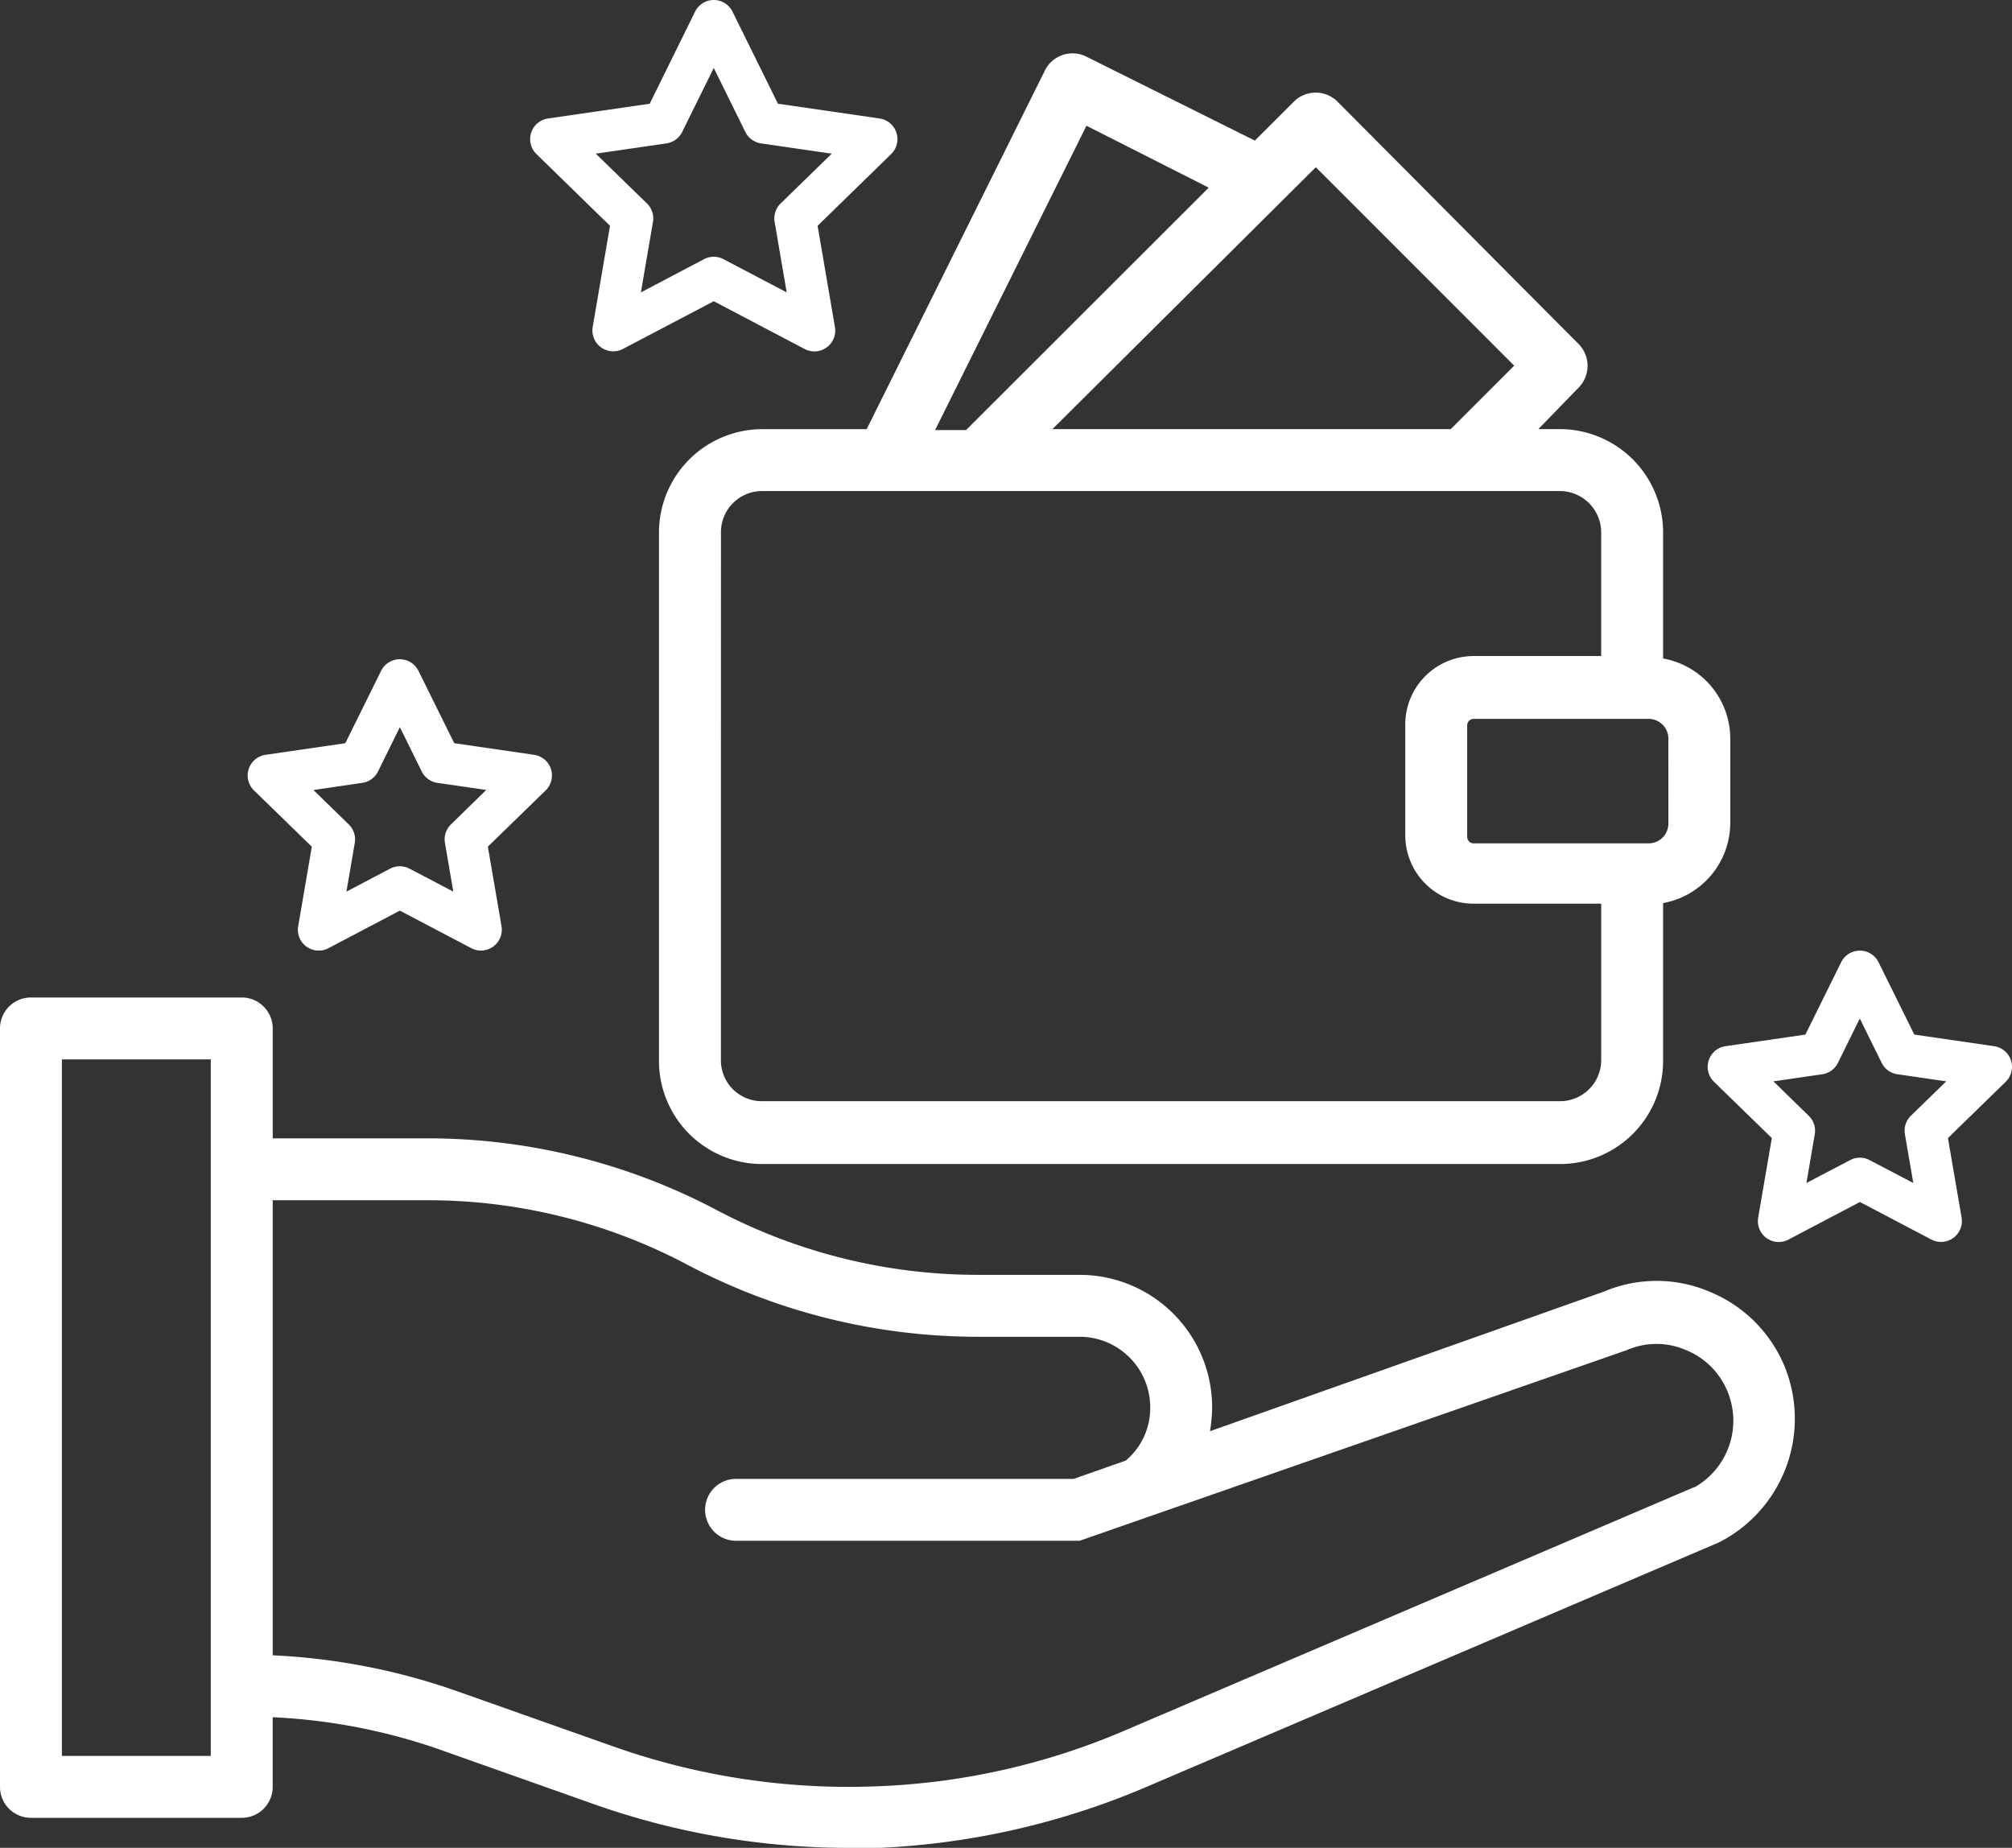
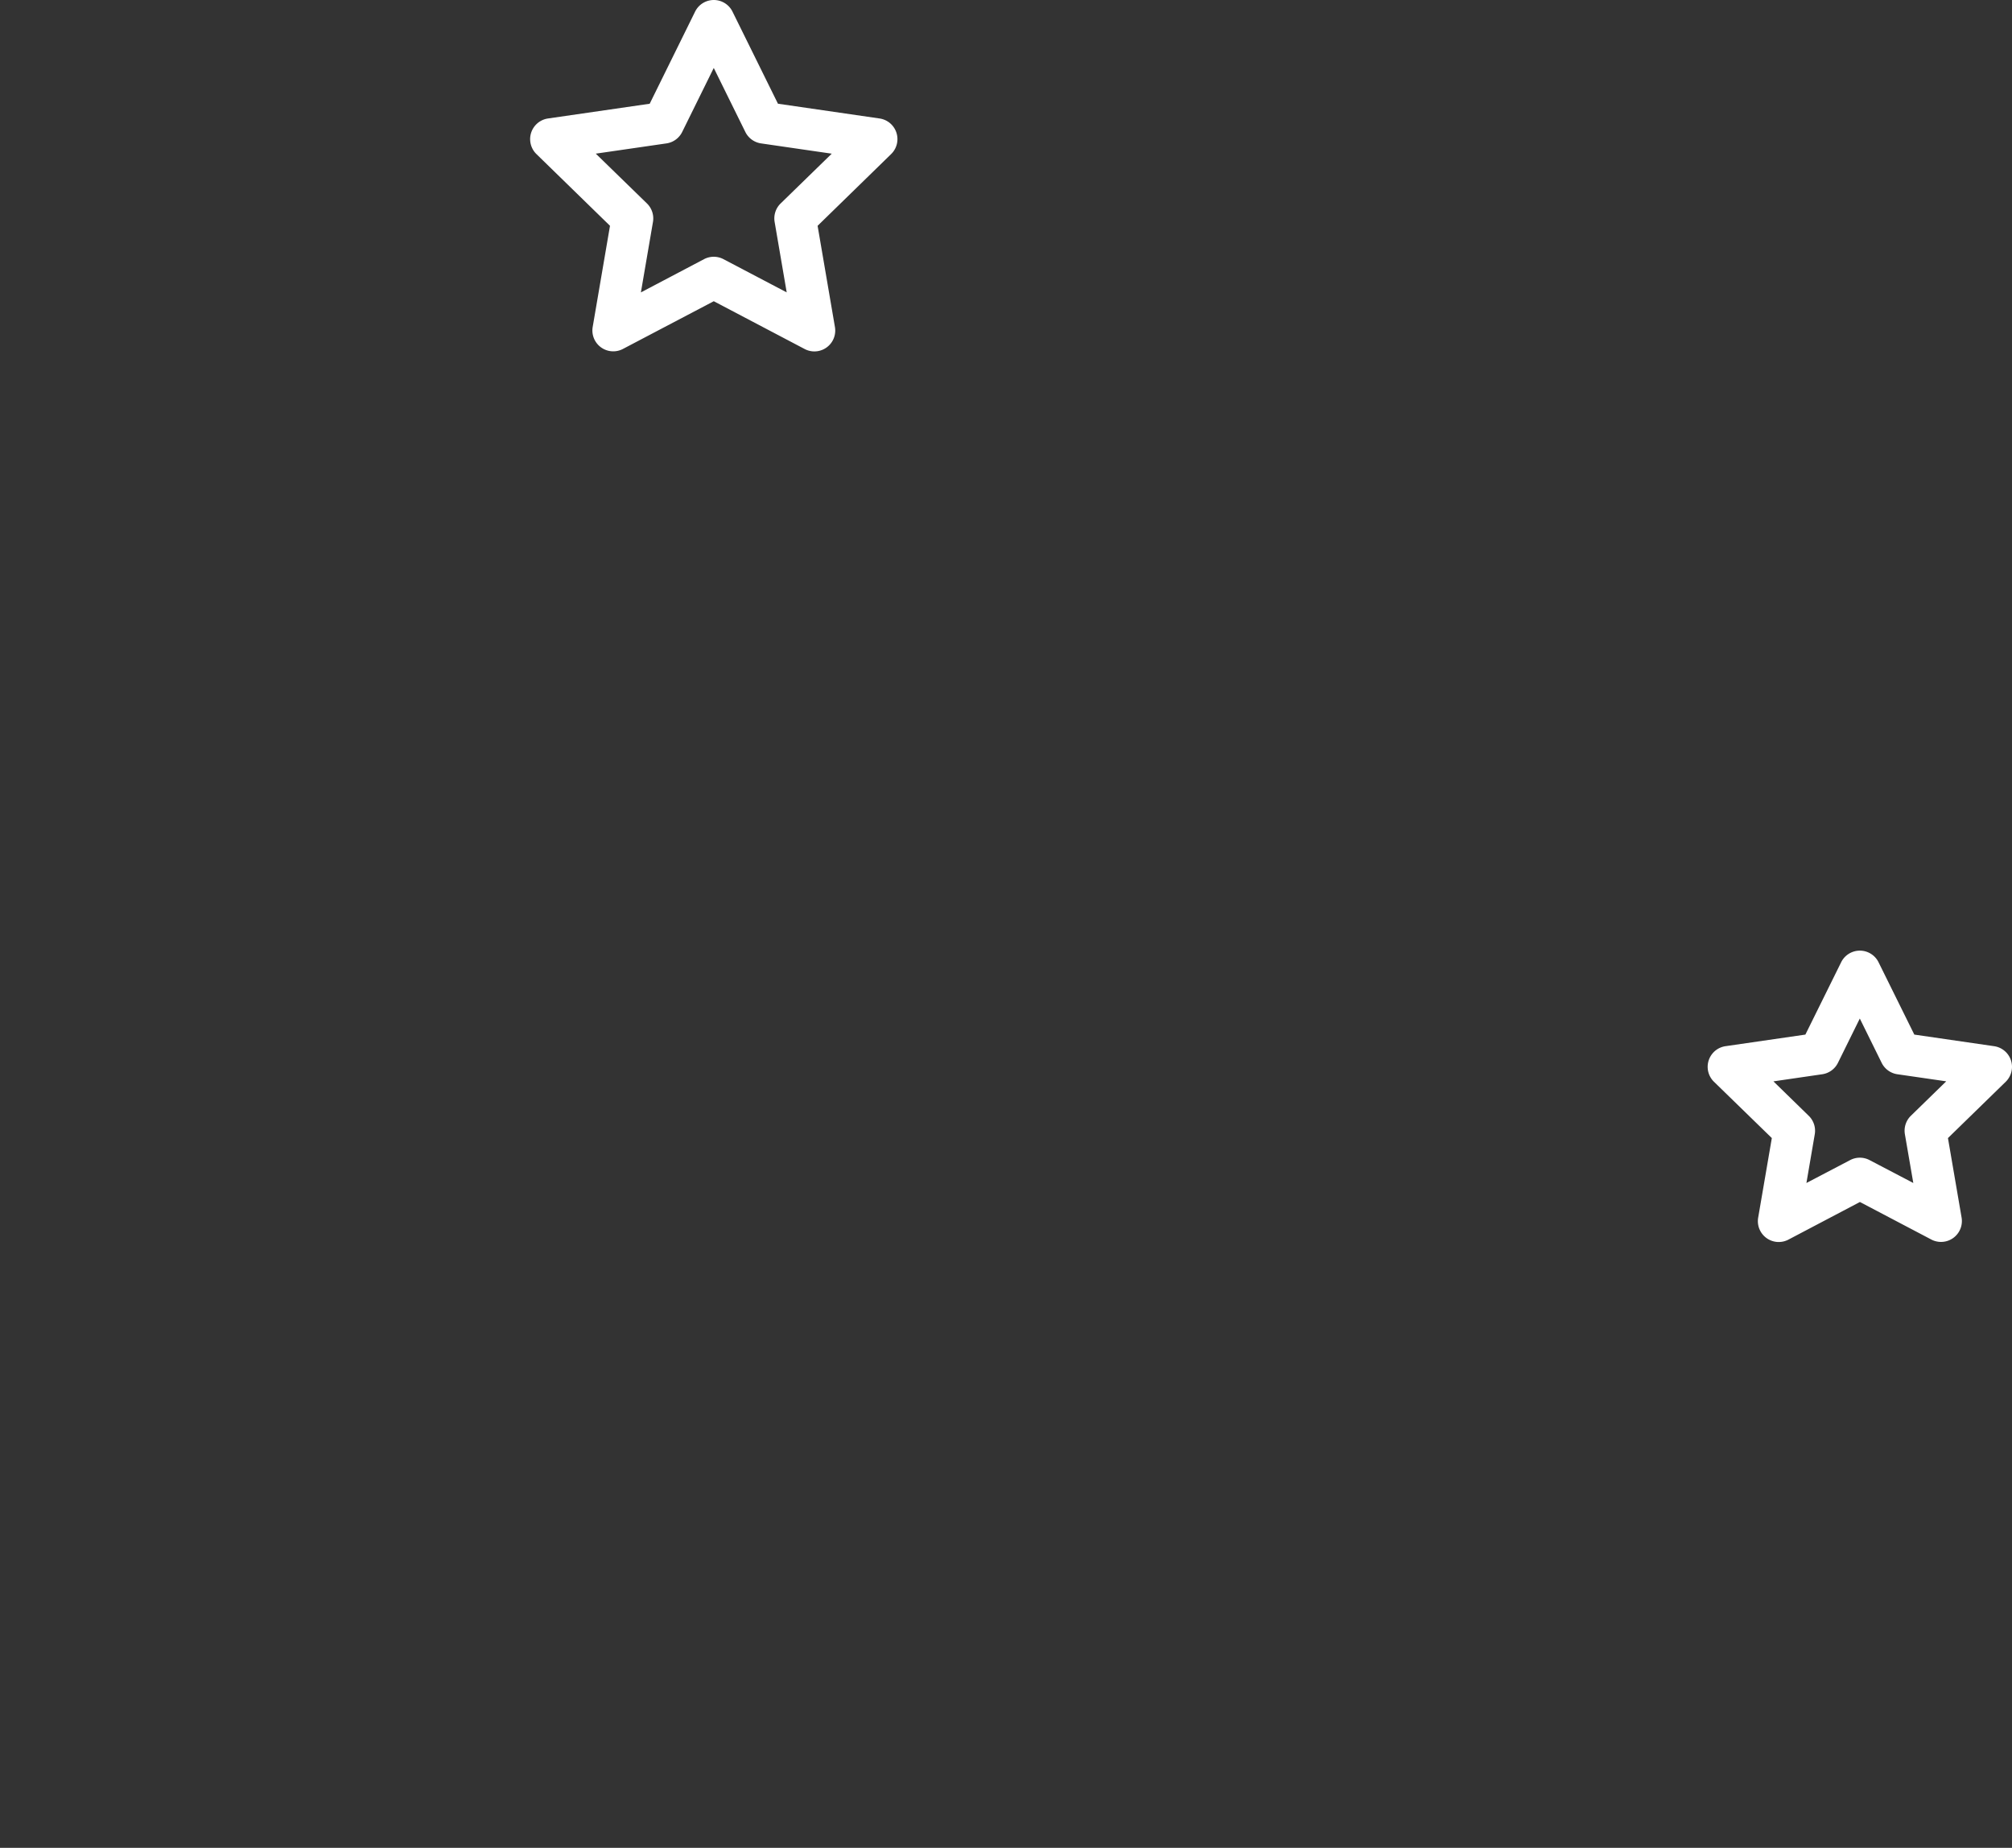
<svg xmlns="http://www.w3.org/2000/svg" width="180.002" height="165.301" viewBox="0 0 180.002 165.301">
  <rect x="0" y="0" width="180.002" height="165.301" fill="#333333" stroke="none" />
  <g transform="translate(17656.999 -12829.277)">
    <g transform="translate(-17657 12834.051)">
-       <path d="M162.729,66.675a12.3,12.3,0,0,0-6.812-6.868,12.073,12.073,0,0,0-9.415,0L111.249,72.3a13.556,13.556,0,0,0,.194-2.132A11.852,11.852,0,0,0,99.591,58.312H90.452a50.04,50.04,0,0,1-23.317-5.788A55.387,55.387,0,0,0,41.243,46.1H27.4V36.269A2.769,2.769,0,0,0,24.628,33.5H5.769A2.769,2.769,0,0,0,3,36.269v67.846a2.769,2.769,0,0,0,2.769,2.769H24.628a2.769,2.769,0,0,0,2.769-2.769V97.885a52.608,52.608,0,0,1,14.594,2.769l14.234,5.04a68.427,68.427,0,0,0,22.708,3.877H81.7a68.593,68.593,0,0,0,24.065-5.538L156.8,82.238a12.406,12.406,0,0,0,5.926-15.563ZM21.858,101.346H8.538V39.038h13.32Zm132.7-24.037L103.689,99.048a62.054,62.054,0,0,1-22.154,5.012A63.028,63.028,0,0,1,58,100.543L43.818,95.531A57.55,57.55,0,0,0,27.4,92.346V51.638H41.243a49.515,49.515,0,0,1,23.289,5.788,55.692,55.692,0,0,0,25.92,6.425h9.138a6.314,6.314,0,0,1,6.314,6.342,6.147,6.147,0,0,1-2.188,4.735l-4.652,1.634H68.852a2.769,2.769,0,0,0,0,5.538H99.591l48.96-17.058a6.618,6.618,0,0,1,5.289,0,6.756,6.756,0,0,1,3.738,3.766,6.84,6.84,0,0,1-3.018,8.529Z" transform="translate(-3 50.957)" fill="#fff" />
-       <path d="M33.512,102.357H104.9a9.221,9.221,0,0,0,9.222-9.194V79.013a7.31,7.31,0,0,0,6.009-7.172V64.308a7.283,7.283,0,0,0-6.009-7.172v-11.3a9.249,9.249,0,0,0-9.222-9.222h-1.938l3.6-3.711a2.769,2.769,0,0,0,0-3.9L84.992,7.317a2.769,2.769,0,0,0-3.9,0L77.6,10.806,62.533,3.3A2.754,2.754,0,0,0,58.822,4.52l-15.951,32.1h-9.36a9.249,9.249,0,0,0-9.222,9.222V93.163a9.222,9.222,0,0,0,9.222,9.194ZM114.595,71.9a1.772,1.772,0,0,1-1.772,1.772H97.176a.581.581,0,0,1-.582-.582V63.117a.581.581,0,0,1,.582-.582h15.646a1.772,1.772,0,0,1,1.772,1.772ZM83.053,13.188,100.8,30.939l-5.677,5.677H59.487ZM62.533,9.477l10.938,5.538L51.761,36.7H48.992Zm-32.7,36.36a3.683,3.683,0,0,1,3.683-3.683H104.9a3.71,3.71,0,0,1,3.683,3.683V56.914H97.176a6.12,6.12,0,0,0-6.12,6.12v9.914a6.12,6.12,0,0,0,6.12,6.12h11.409V93.08a3.683,3.683,0,0,1-3.683,3.655H33.512a3.656,3.656,0,0,1-3.683-3.655Z" transform="translate(34.667 -3.002)" fill="#fff" />
-     </g>
+       </g>
    <path d="M25.849,27.6,24.3,36.652A1.866,1.866,0,0,0,27,38.619l8.133-4.272,8.133,4.276a1.866,1.866,0,0,0,2.707-1.967L44.422,27.6,51,21.185A1.867,1.867,0,0,0,49.969,18l-9.094-1.321L36.808,8.441a1.865,1.865,0,0,0-3.345,0L29.4,16.681,20.3,18a1.867,1.867,0,0,0-1.034,3.182ZM30.9,20.229a1.868,1.868,0,0,0,1.405-1.02l2.827-5.73,2.827,5.73a1.868,1.868,0,0,0,1.405,1.02l6.323.919-4.576,4.457a1.868,1.868,0,0,0-.533,1.651l1.08,6.3L36,30.584a1.867,1.867,0,0,0-1.737,0l-5.65,2.973,1.08-6.3a1.868,1.868,0,0,0-.533-1.651l-4.582-4.46Z" transform="translate(-17628.275 12821.876)" fill="#fff" />
-     <path d="M12.378,27.482l-1.221,7.113a1.866,1.866,0,0,0,2.707,1.967L20.253,33.2l6.388,3.358a1.866,1.866,0,0,0,2.707-1.967l-1.22-7.113L33.3,22.444a1.867,1.867,0,0,0-1.034-3.182L25.12,18.224l-3.2-6.471a1.866,1.866,0,0,0-3.346,0l-3.2,6.471L8.234,19.262A1.867,1.867,0,0,0,7.2,22.444Zm4.515-5.71A1.867,1.867,0,0,0,18.3,20.75l1.955-3.962,1.955,3.962a1.867,1.867,0,0,0,1.4,1.021l4.371.634-3.16,3.088a1.865,1.865,0,0,0-.533,1.651l.746,4.354-3.916-2.052a1.867,1.867,0,0,0-1.737,0L15.474,31.5l.746-4.354a1.865,1.865,0,0,0-.533-1.652l-3.165-3.082Z" transform="translate(-17641.48 12877.537)" fill="#fff" />
    <path d="M38.543,27.482l-1.221,7.113a1.866,1.866,0,0,0,2.713,1.967L46.424,33.2l6.388,3.358a1.867,1.867,0,0,0,2.708-1.967L54.3,27.482l5.168-5.037a1.867,1.867,0,0,0-1.034-3.182l-7.143-1.038-3.2-6.471a1.866,1.866,0,0,0-3.346,0l-3.2,6.471L34.4,19.262a1.866,1.866,0,0,0-1.034,3.182Zm4.516-5.71a1.867,1.867,0,0,0,1.4-1.021l1.955-3.962,1.955,3.962a1.867,1.867,0,0,0,1.405,1.021l4.371.634-3.164,3.083a1.867,1.867,0,0,0-.533,1.652L51.2,31.5l-3.914-2.048a1.86,1.86,0,0,0-1.737,0L41.638,31.5l.746-4.354a1.865,1.865,0,0,0-.533-1.651l-3.164-3.086Z" transform="translate(-17537.027 12903.602)" fill="#fff" />
  </g>
</svg>